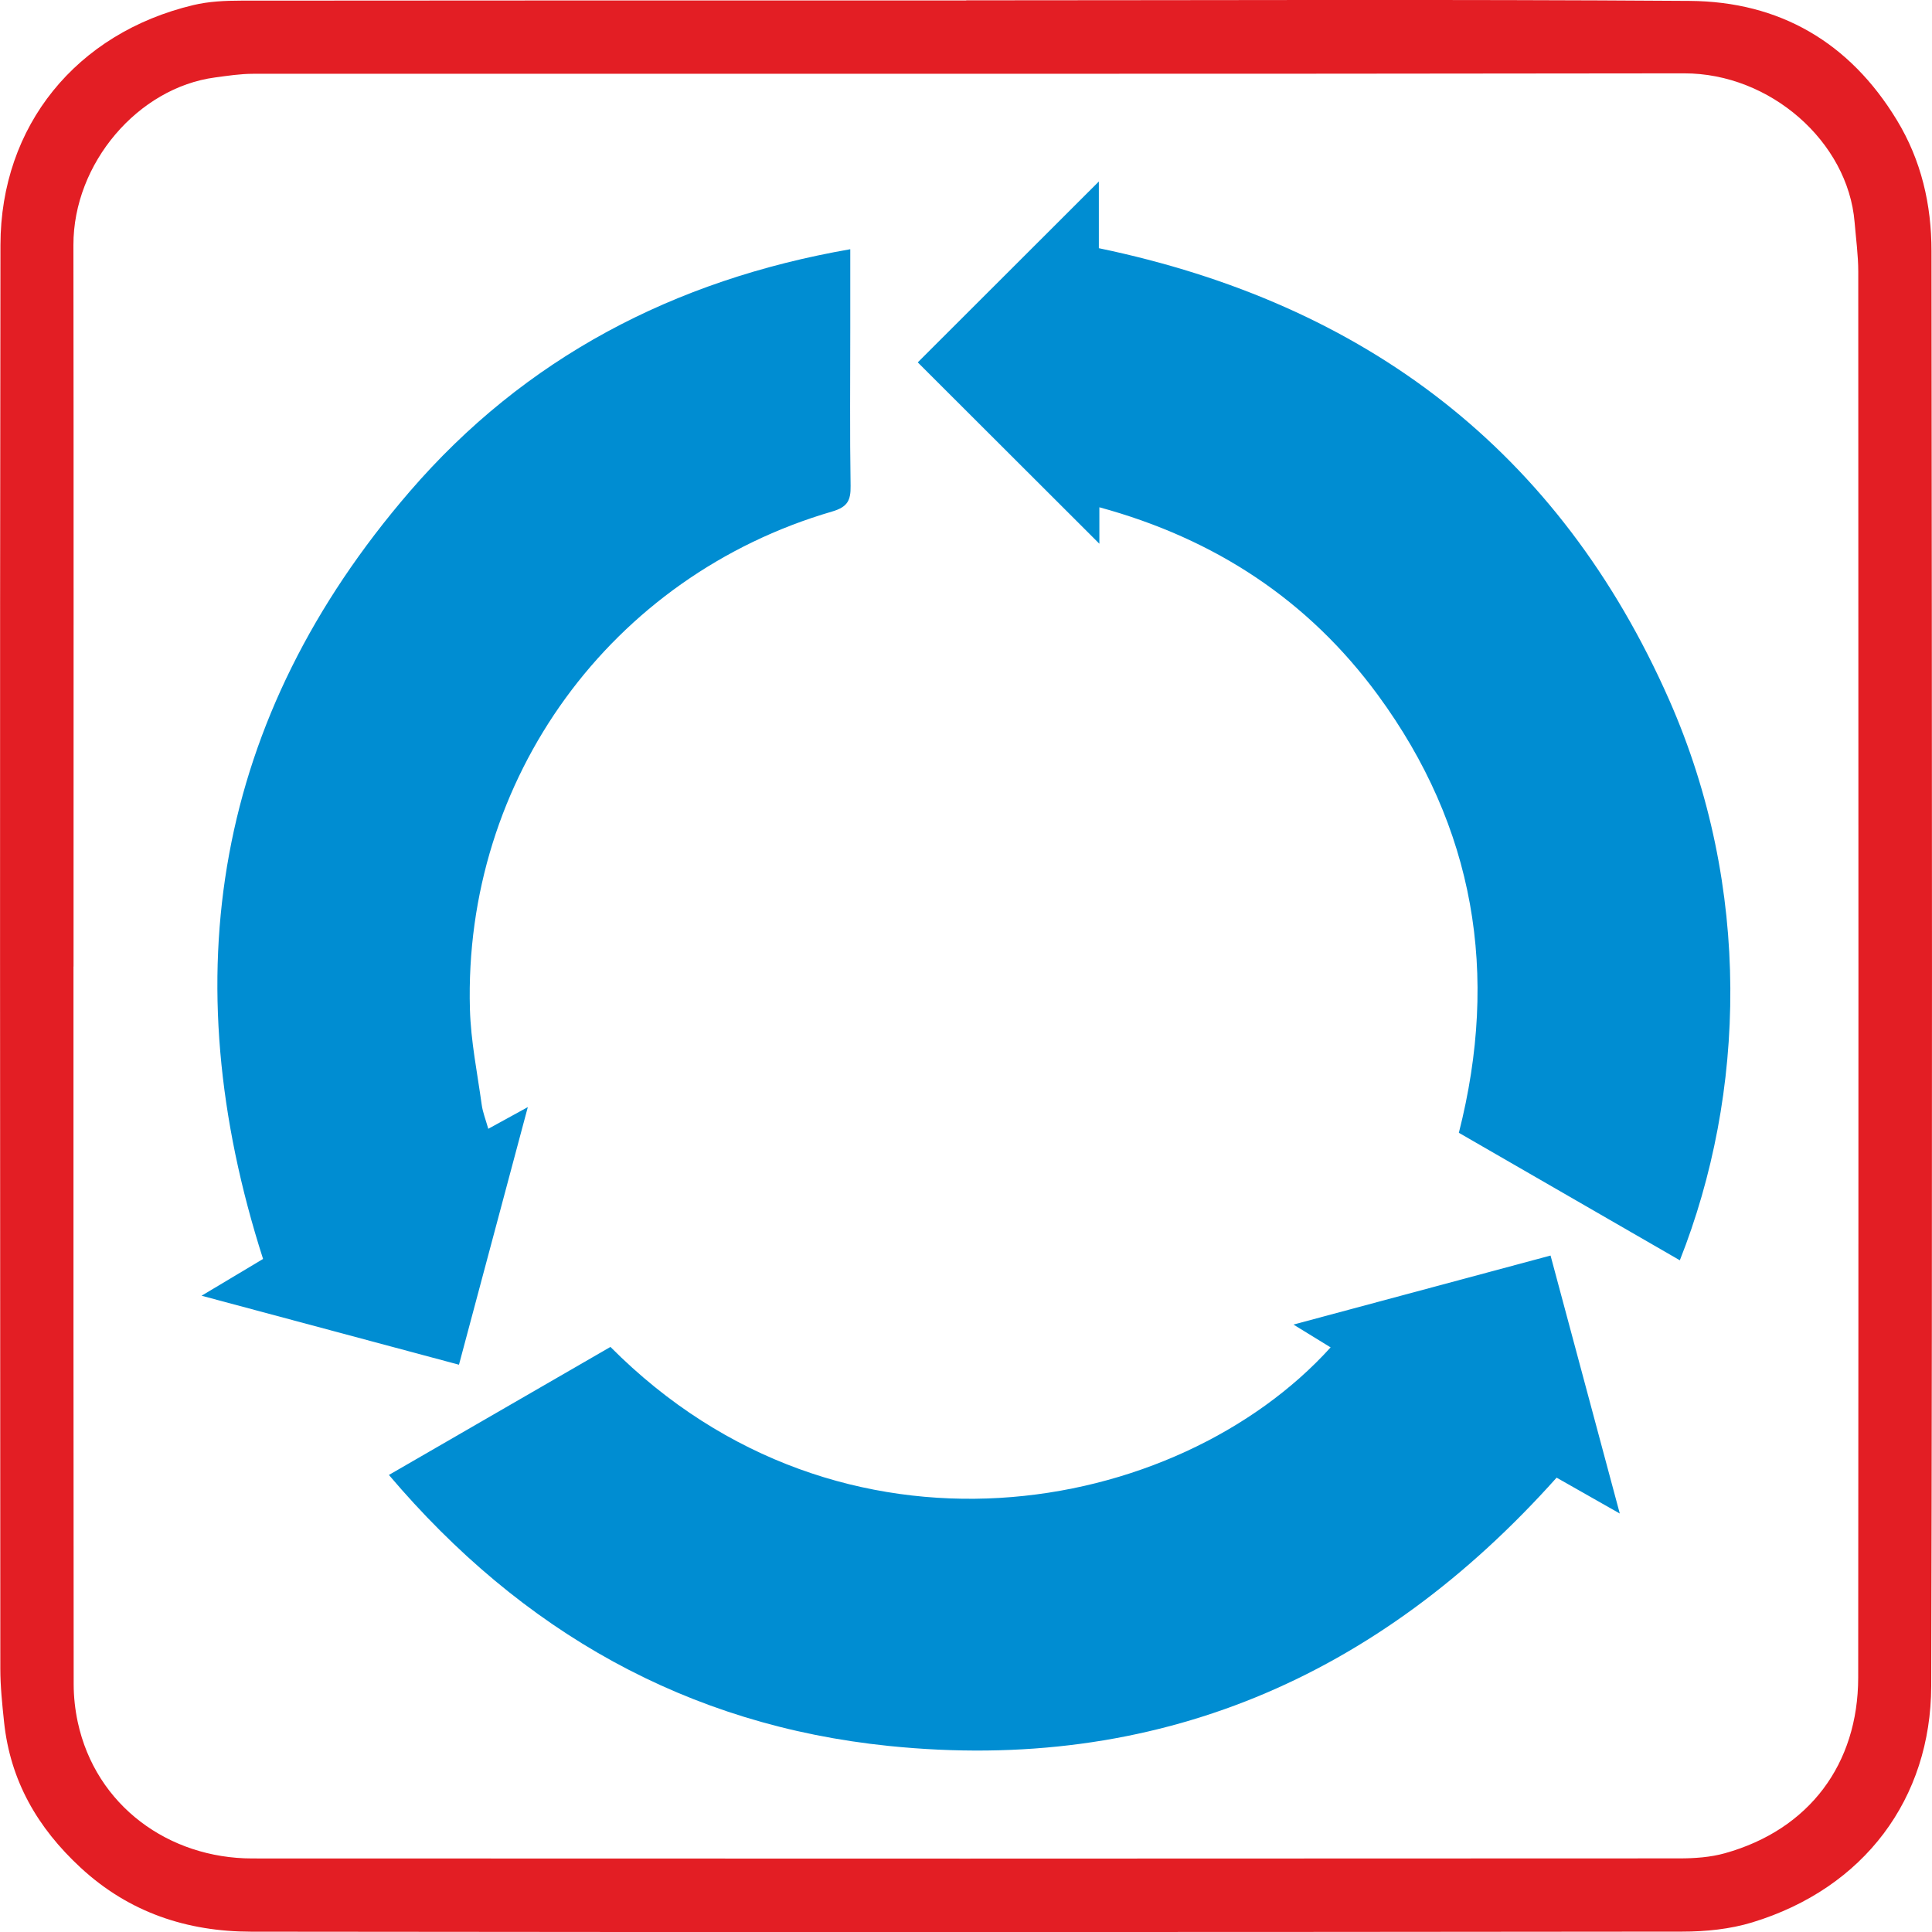
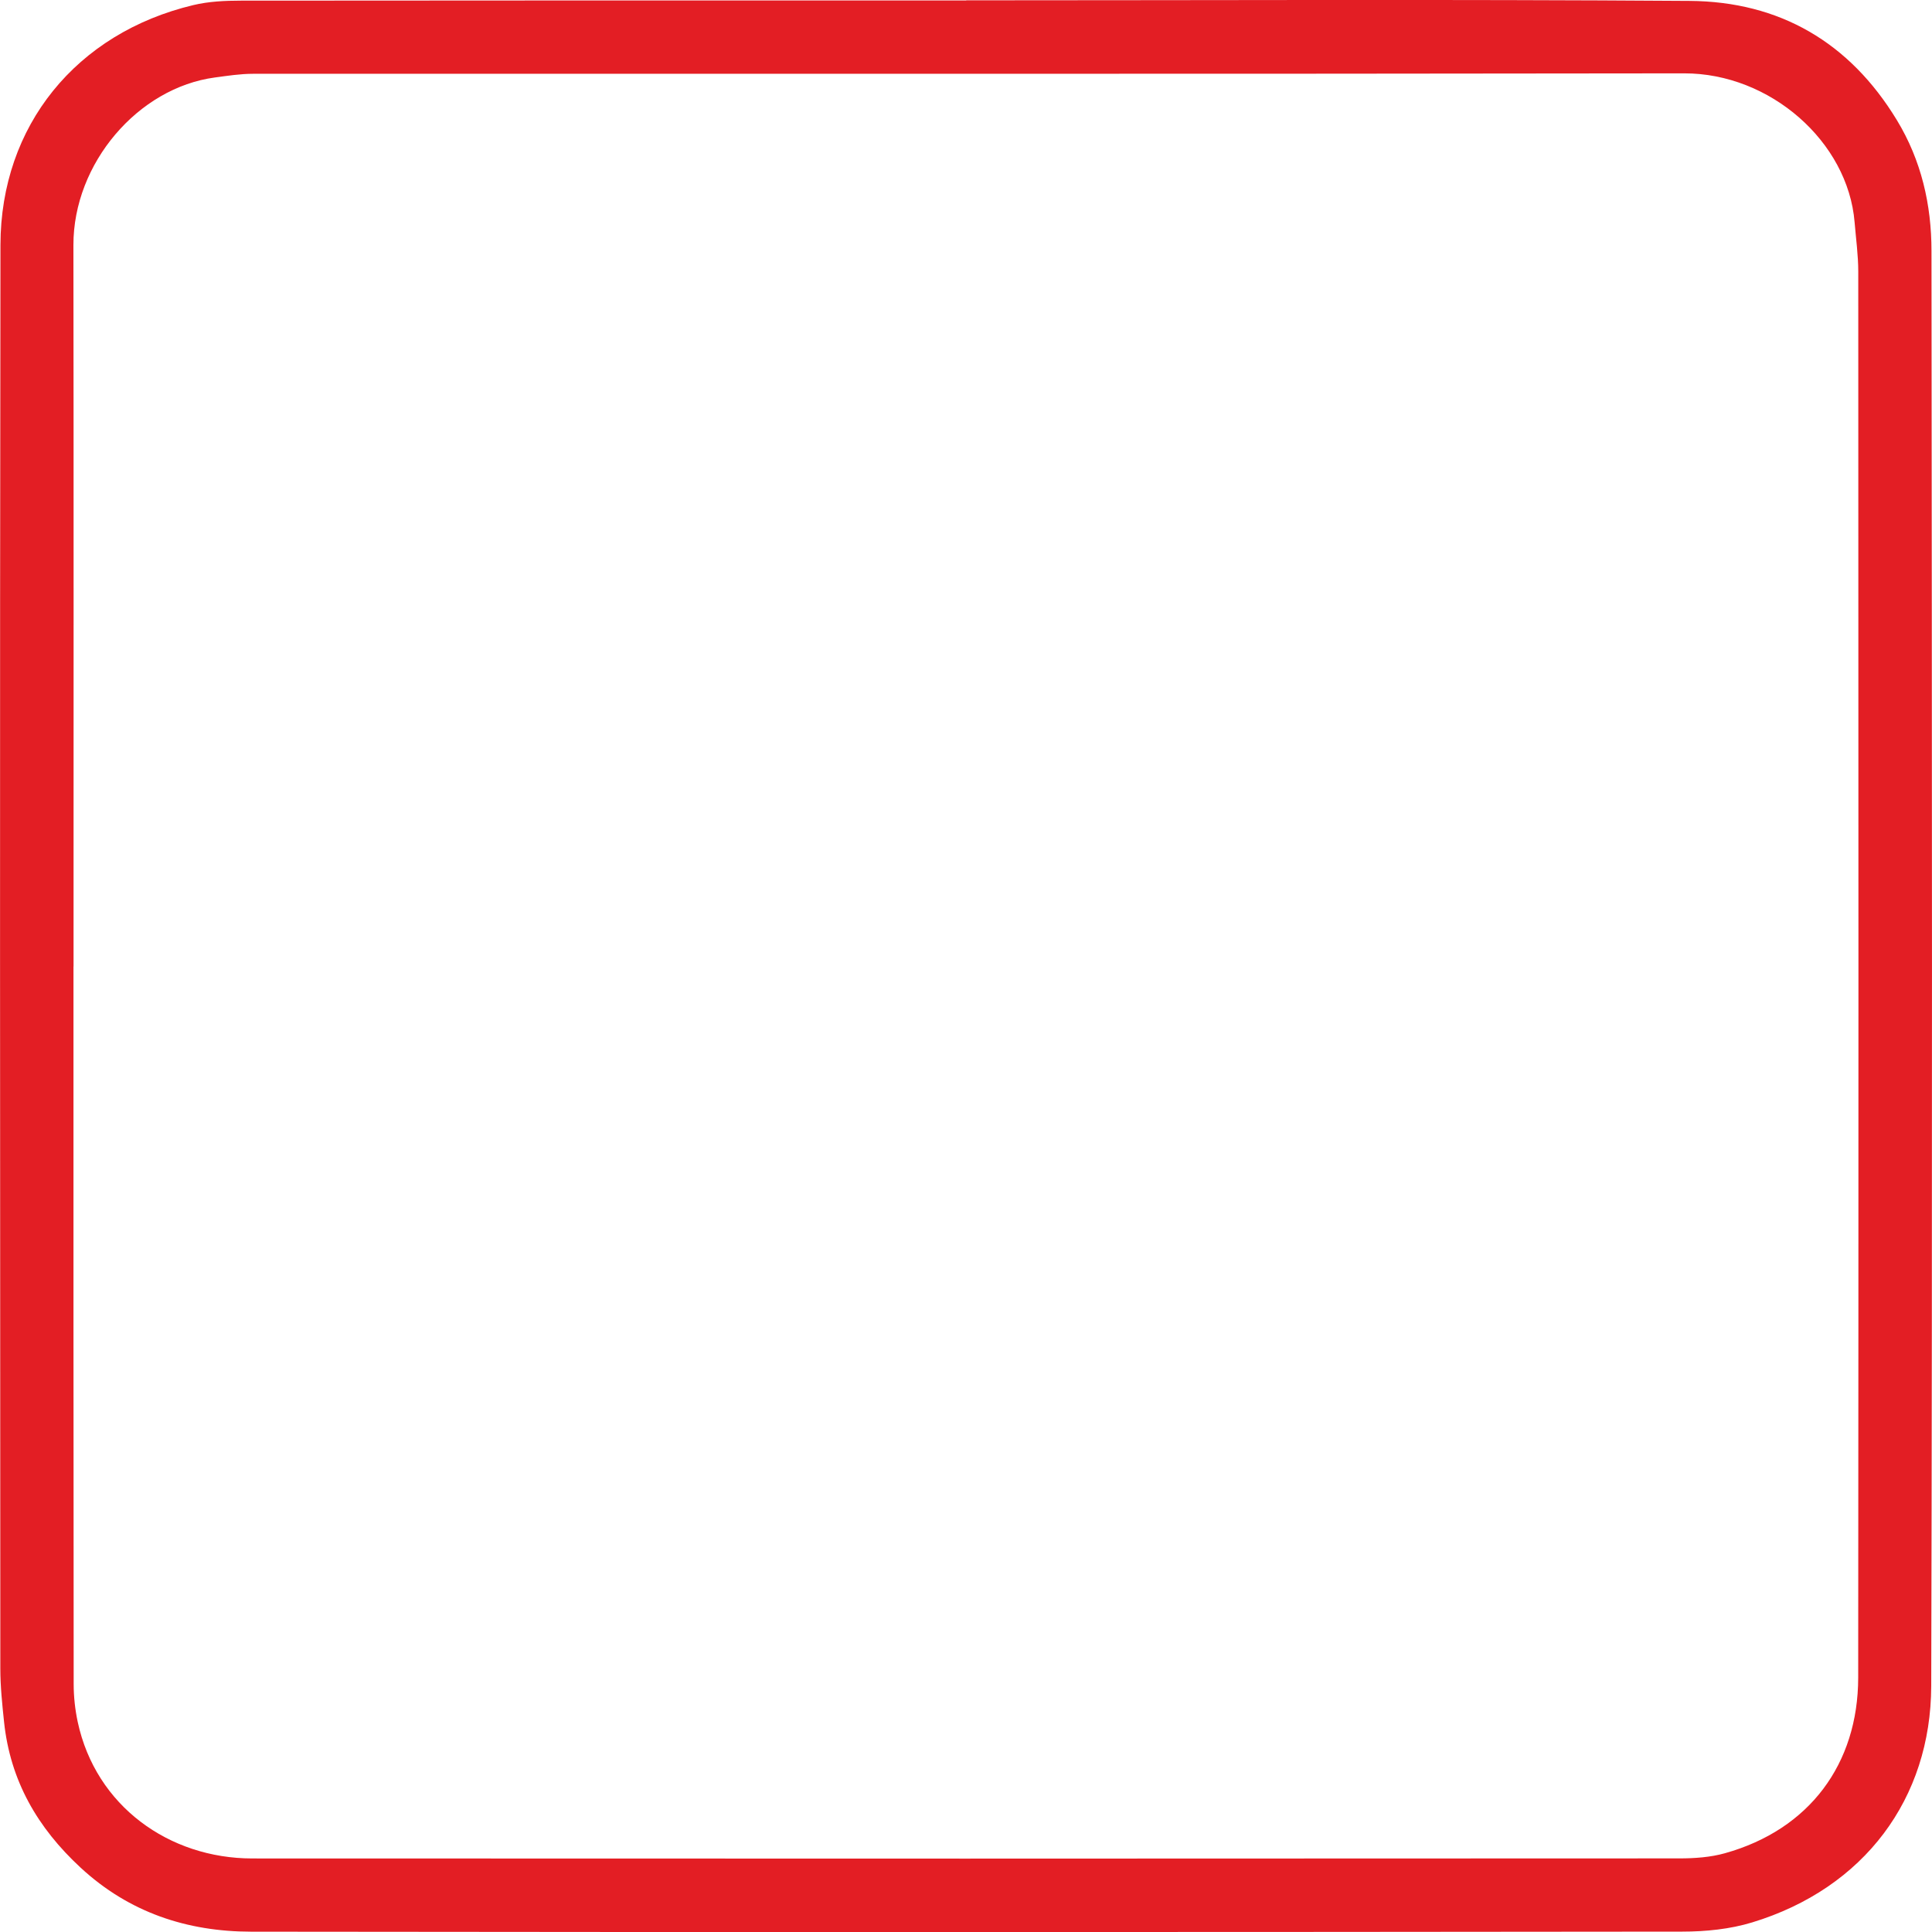
<svg xmlns="http://www.w3.org/2000/svg" xml:space="preserve" width="30mm" height="30mm" style="shape-rendering:geometricPrecision; text-rendering:geometricPrecision; image-rendering:optimizeQuality; fill-rule:evenodd; clip-rule:evenodd" viewBox="0 0 30 30">
  <defs>
    <style type="text/css">
   
    .fil0 {fill:#008DD2}
    .fil1 {fill:#E31E24}
   
  </style>
  </defs>
  <g id="Ebene_x0020_1">
-     <path class="fil0" d="M26.085 19.57c-1.155,-0.666 -2.29,-1.322 -3.432,-1.98 0.629,-2.47 0.247,-4.746 -1.256,-6.796 -1.079,-1.471 -2.525,-2.426 -4.326,-2.917 0,0.132 0,0.23 0,0.329 0,0.102 0,0.203 0,0.237 -0.928,-0.926 -1.884,-1.881 -2.82,-2.816 0.898,-0.898 1.853,-1.851 2.812,-2.809 0,0.333 0,0.684 0,1.036 4.142,0.861 7.149,3.145 8.856,7.014 1.289,2.922 1.188,6.12 0.165,8.703zm-18.959 1.621c-1.335,-0.358 -2.628,-0.705 -3.996,-1.071 0.356,-0.213 0.655,-0.392 0.955,-0.571 -1.409,-4.391 -0.754,-8.4 2.275,-11.914 1.789,-2.076 4.101,-3.288 6.843,-3.765 0,0.437 0,0.833 0,1.228 0,0.815 -0.008,1.631 0.005,2.446 0.004,0.227 -0.048,0.329 -0.287,0.399 -3.436,1.003 -5.726,4.148 -5.624,7.728 0.014,0.496 0.115,0.989 0.183,1.483 0.016,0.117 0.062,0.231 0.102,0.374 0.199,-0.109 0.373,-0.204 0.614,-0.337 -0.364,1.363 -0.711,2.662 -1.069,4zm13.537 -0.268c-0.171,-0.105 -0.341,-0.21 -0.578,-0.355 1.363,-0.366 2.66,-0.714 3.992,-1.072 0.355,1.321 0.704,2.623 1.075,4.006 -0.369,-0.21 -0.678,-0.385 -0.981,-0.557 -2.783,3.115 -6.22,4.591 -10.369,4.166 -3.129,-0.32 -5.697,-1.772 -7.763,-4.208 1.165,-0.673 2.305,-1.332 3.44,-1.988 3.588,3.609 8.8,2.64 11.182,0.008z" />
    <path class="fil1" d="M15.004 0.005c3.744,0 7.489,-0.017 11.233,0.009 1.395,0.01 2.484,0.642 3.218,1.852 0.38,0.626 0.537,1.313 0.537,2.03 0.007,7.428 0.015,14.857 -0.004,22.285 -0.005,1.744 -1.037,3.139 -2.78,3.67 -0.344,0.105 -0.722,0.143 -1.084,0.143 -7.408,0.008 -14.816,0.01 -22.224,0.001 -0.993,-0.001 -1.893,-0.296 -2.647,-0.993 -0.671,-0.62 -1.094,-1.352 -1.19,-2.264 -0.029,-0.276 -0.058,-0.554 -0.058,-0.831 -0.003,-7.368 -0.009,-14.736 0.002,-22.104 0.003,-1.849 1.177,-3.29 2.995,-3.724 0.238,-0.057 0.492,-0.069 0.739,-0.069 3.754,-0.004 7.508,-0.003 11.263,-0.003zm-13.863 15.004l0 0c0,3.714 -0.001,7.428 0.003,11.142 0,0.196 0.022,0.396 0.063,0.588 0.281,1.306 1.42,2.118 2.708,2.119 7.388,0.004 14.776,0.003 22.163,-0.001 0.236,-0 0.481,-0.017 0.706,-0.08 1.313,-0.367 2.068,-1.387 2.07,-2.726 0.006,-7.277 0.004,-14.555 0.001,-21.832 -0,-0.257 -0.036,-0.514 -0.057,-0.77 -0.103,-1.247 -1.309,-2.312 -2.647,-2.31 -7.408,0.011 -14.816,0.005 -22.224,0.007 -0.196,0 -0.394,0.031 -0.589,0.057 -1.193,0.159 -2.2,1.332 -2.198,2.603 0.005,3.734 0.002,7.468 0.002,11.202z" />
  </g>
</svg>